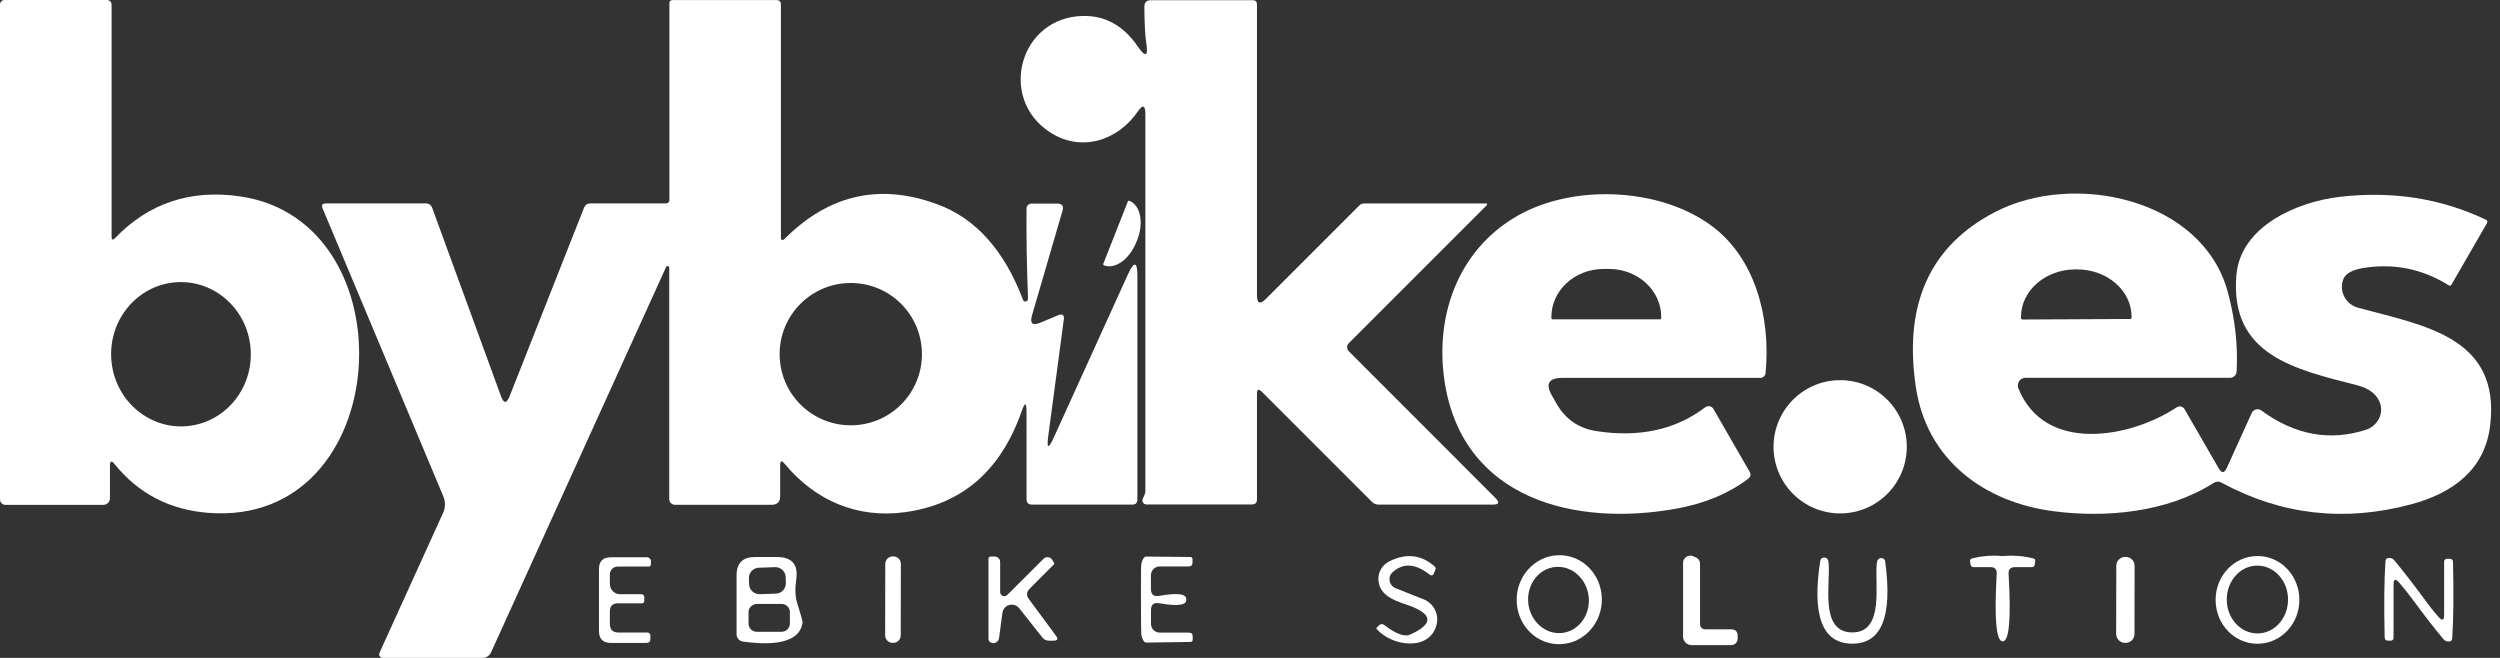
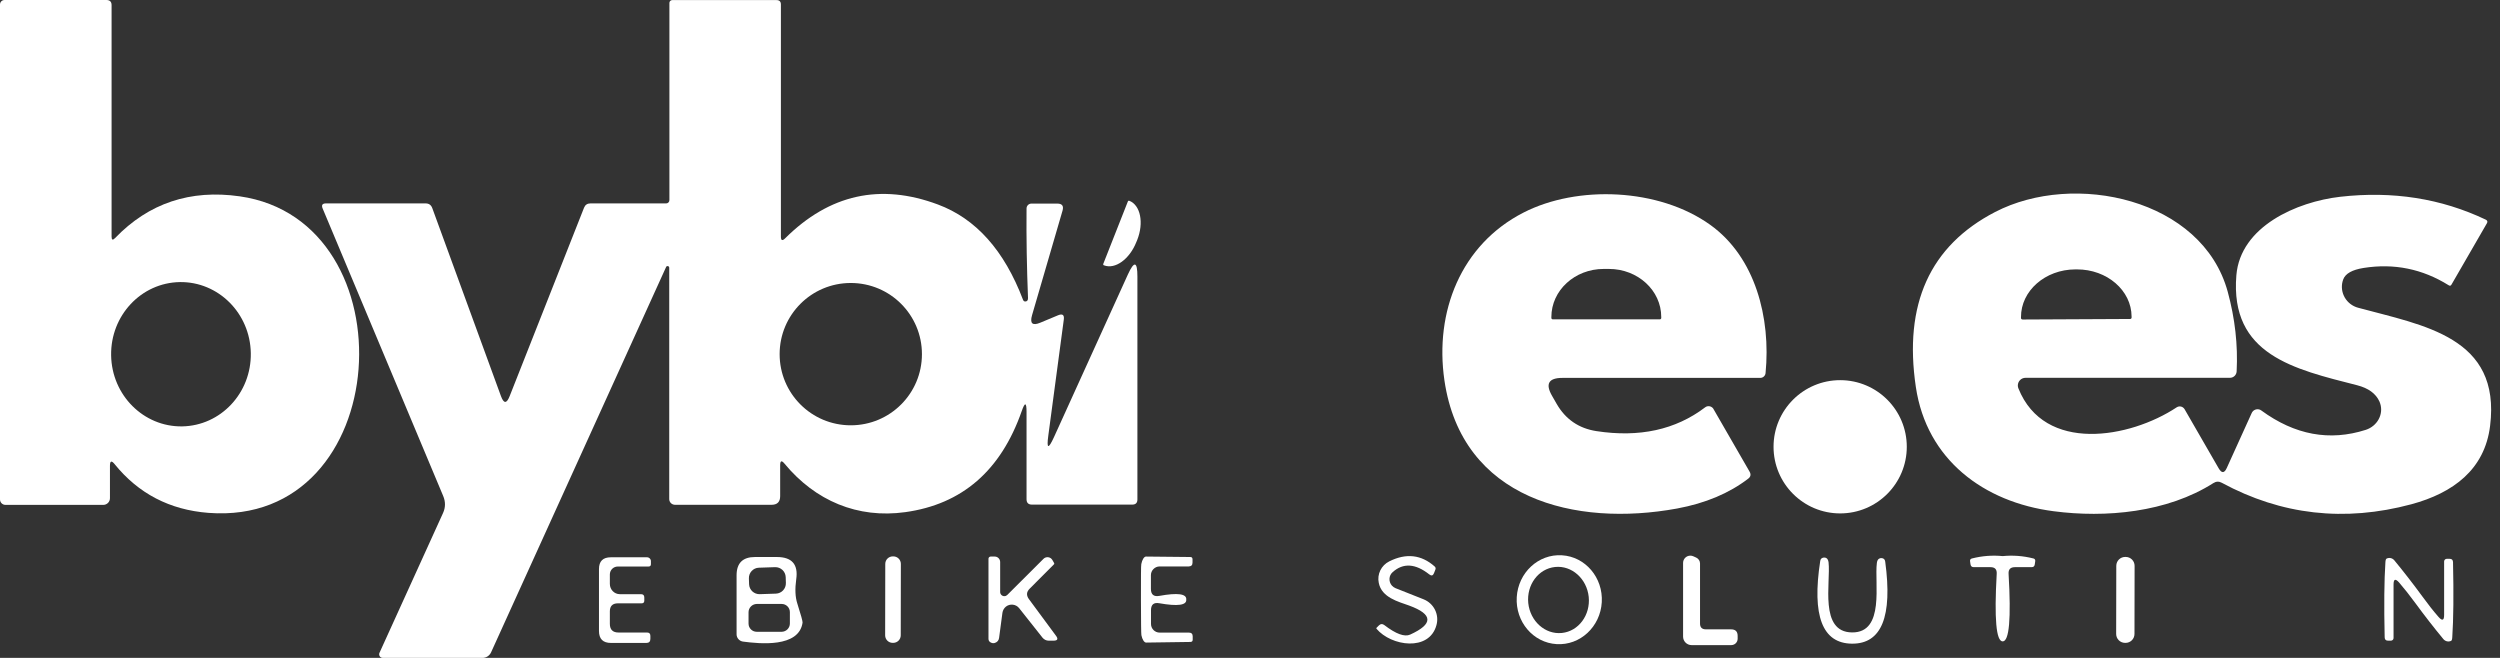
<svg xmlns="http://www.w3.org/2000/svg" width="266" height="70" viewBox="0 0 266 70" fill="none">
  <rect x="0" y="0" width="266" height="70" fill="#333333" stroke="none" />
  <path d="M12.249 25.326C15.827 21.613 20.253 20.138 25.51 20.89C43.806 23.504 42.031 56.093 22.173 54.569C18.055 54.251 14.727 52.514 12.191 49.38C11.863 48.975 11.699 49.033 11.699 49.554V53.006C11.699 53.402 11.38 53.72 10.985 53.72H0.579C0.26 53.72 0 53.46 0 53.141V0.482C0 0.212 0.212 0 0.482 0H11.313C11.689 0 11.872 0.183 11.872 0.55V25.172C11.872 25.539 11.998 25.587 12.249 25.326ZM19.376 45.368C23.484 45.3 26.754 41.819 26.686 37.575C26.619 33.331 23.234 29.956 19.135 30.014C15.026 30.081 11.757 33.563 11.824 37.807C11.892 42.05 15.277 45.426 19.376 45.368Z" fill="white" />
  <path d="M71.206 28.49C71.206 28.394 71.138 28.317 71.042 28.307C70.964 28.307 70.887 28.345 70.868 28.423L52.244 69.421C52.08 69.769 51.733 70 51.338 70H40.719C40.507 70 40.343 69.836 40.343 69.624C40.343 69.566 40.353 69.518 40.372 69.47L47.133 54.598C47.413 53.99 47.413 53.383 47.152 52.765L34.325 22.173C34.18 21.816 34.306 21.642 34.682 21.642H45.281C45.638 21.642 45.869 21.806 45.995 22.144L53.305 42.156C53.604 42.957 53.903 42.967 54.221 42.166L62.14 22.105C62.265 21.797 62.487 21.642 62.824 21.642H70.887C71.07 21.642 71.225 21.488 71.225 21.295V0.309C71.225 0.145 71.36 0.01 71.524 0.01H82.615C82.933 0.01 83.088 0.164 83.088 0.482V25.172C83.088 25.597 83.242 25.655 83.541 25.356C88.247 20.678 93.668 19.472 99.792 21.758C103.833 23.263 106.852 26.638 108.848 31.895C108.906 32.049 109.012 32.107 109.176 32.068C109.321 32.03 109.388 31.904 109.379 31.692C109.253 28.48 109.195 25.317 109.224 22.183C109.224 21.893 109.456 21.662 109.745 21.662H112.494C113.015 21.662 113.198 21.913 113.053 22.414L109.813 33.525C109.552 34.422 109.851 34.691 110.71 34.325L112.581 33.544C113.053 33.351 113.256 33.505 113.188 34.007L111.539 46.352C111.346 47.77 111.539 47.827 112.137 46.525L120.007 29.204C120.682 27.728 121.02 27.805 121.02 29.426V53.142C121.02 53.508 120.836 53.691 120.46 53.691H109.803C109.417 53.691 109.224 53.498 109.224 53.122V43.825C109.224 42.793 109.051 42.764 108.713 43.738C106.495 50.075 102.367 53.653 96.32 54.492C91.247 55.196 86.743 53.286 83.473 49.332C83.165 48.956 83.01 49.014 83.01 49.496V52.785C83.01 53.402 82.702 53.711 82.085 53.711H71.823C71.485 53.711 71.206 53.441 71.206 53.103V28.49ZM98.094 37.681C98.094 33.496 94.709 30.11 90.523 30.11C86.338 30.11 82.953 33.496 82.953 37.681C82.953 41.867 86.338 45.252 90.523 45.252C94.709 45.252 98.094 41.867 98.094 37.681Z" fill="white" />
-   <path d="M121.868 12.133C121.868 11.178 121.598 11.091 121.058 11.872C118.869 15.026 114.992 16.203 111.713 14.071C106.148 10.464 108.472 1.794 115.271 1.697C117.625 1.669 119.544 2.739 121.039 4.919C121.878 6.144 122.187 6.037 121.965 4.581C121.839 3.8 121.772 2.508 121.762 0.714C121.762 0.251 121.994 0.019 122.457 0.019H133.268C133.586 0.019 133.741 0.174 133.741 0.492V31.403C133.741 32.3 134.059 32.435 134.696 31.798L144.668 21.826C144.784 21.71 144.938 21.652 145.131 21.652H158.141C158.199 21.652 158.238 21.7 158.238 21.748C158.238 21.777 158.228 21.797 158.209 21.816L143.511 36.514C143.27 36.746 143.27 37.131 143.511 37.373L159.115 52.987C159.588 53.46 159.492 53.691 158.826 53.691H146.674C146.404 53.691 146.173 53.595 145.98 53.402L134.271 41.693C133.914 41.337 133.741 41.404 133.741 41.915V53.151C133.741 53.498 133.567 53.672 133.21 53.672H121.984C121.743 53.672 121.55 53.479 121.55 53.247C121.55 53.199 121.55 53.141 121.579 53.093C121.637 52.949 121.685 52.842 121.724 52.775C121.82 52.592 121.868 52.399 121.868 52.187V12.133Z" fill="white" />
  <path d="M166.243 40.208C164.768 40.208 164.401 40.845 165.144 42.127L165.636 42.986C166.581 44.616 167.989 45.58 169.85 45.869C174.431 46.574 178.289 45.725 181.424 43.343C181.684 43.14 182.06 43.188 182.272 43.449C182.292 43.468 182.301 43.487 182.311 43.516L186.159 50.19C186.323 50.48 186.275 50.73 186.005 50.933C183.979 52.486 181.462 53.546 178.443 54.106C167.613 56.093 155.538 53.141 153.686 40.468C152.625 33.177 155.441 26.021 162.106 22.616C167.834 19.684 176.495 20.003 181.964 23.919C186.776 27.361 188.426 33.823 187.856 39.697C187.828 39.986 187.586 40.208 187.297 40.208H166.243ZM165.211 33.978H176.611C176.688 33.978 176.756 33.91 176.756 33.833V33.727C176.756 30.901 174.267 28.615 171.191 28.615H170.631C167.555 28.615 165.066 30.901 165.066 33.727V33.833C165.066 33.91 165.134 33.978 165.211 33.978Z" fill="white" />
  <path d="M236.069 49.833C236.387 50.373 236.667 50.364 236.928 49.795L239.58 43.95C239.734 43.603 240.139 43.449 240.486 43.603C240.535 43.622 240.573 43.651 240.612 43.68C244.171 46.284 247.874 46.969 251.722 45.734C252.937 45.339 253.622 44.095 253.256 42.947C253.236 42.87 253.208 42.803 253.179 42.735C252.793 41.877 252.002 41.298 250.796 40.989C244.122 39.282 237.246 37.778 237.95 29.281C238.384 24.092 244.373 21.469 248.993 20.938C254.577 20.302 259.737 21.112 264.482 23.369C264.665 23.456 264.704 23.591 264.607 23.755L260.836 30.284C260.769 30.409 260.663 30.438 260.537 30.351C257.74 28.606 254.722 27.998 251.491 28.509C250.276 28.702 249.552 29.107 249.321 29.725C248.877 30.901 249.485 32.222 250.69 32.676C250.758 32.705 250.835 32.724 250.902 32.743C257.856 34.634 266.122 35.839 264.945 45.32C264.376 49.949 261.029 52.447 256.573 53.653C249.465 55.562 242.743 54.8 236.397 51.367C236.098 51.203 235.799 51.213 235.51 51.396C230.572 54.54 224.014 55.119 218.506 54.395C211.071 53.431 204.994 48.907 203.847 41.182C202.535 32.367 205.342 26.156 212.276 22.559C220.677 18.199 234.333 21.122 237.034 31.055C237.805 33.891 238.123 36.707 237.979 39.514C237.959 39.9 237.651 40.199 237.265 40.199H215.517C215.063 40.199 214.697 40.565 214.697 41.018C214.697 41.124 214.716 41.221 214.755 41.317C217.523 48.252 226.618 46.641 231.594 43.343C231.874 43.159 232.24 43.236 232.424 43.516C232.424 43.526 232.433 43.535 232.443 43.545L236.069 49.833ZM215.179 33.997L226.656 33.939C226.733 33.939 226.801 33.872 226.801 33.794V33.688C226.791 30.901 224.187 28.654 220.985 28.664H220.812C217.61 28.673 215.025 30.949 215.034 33.737V33.843C215.034 33.92 215.102 33.987 215.179 33.987V33.997Z" fill="white" />
  <path d="M120.007 21.43C120.027 21.372 120.084 21.343 120.142 21.363H120.162C121.348 21.835 121.724 23.697 121.001 25.529L120.904 25.761C120.181 27.583 118.647 28.692 117.461 28.23H117.442C117.394 28.201 117.365 28.143 117.384 28.085L120.007 21.43Z" fill="white" />
  <path d="M195.794 54.627C199.709 54.627 202.882 51.453 202.882 47.538C202.882 43.623 199.709 40.449 195.794 40.449C191.879 40.449 188.705 43.623 188.705 47.538C188.705 51.453 191.879 54.627 195.794 54.627Z" fill="white" />
  <path d="M84.718 61.638C84.573 62.67 84.612 63.529 84.834 64.213C85.229 65.448 85.412 66.123 85.393 66.248C85.007 68.939 80.802 68.495 79.047 68.264C78.661 68.206 78.372 67.878 78.372 67.492V61.214C78.372 59.912 79.028 59.266 80.329 59.266H82.654C84.264 59.266 84.949 60.056 84.718 61.638ZM83.599 61.407C83.58 60.799 83.069 60.327 82.461 60.346L80.744 60.404C80.137 60.423 79.664 60.934 79.683 61.542L79.703 62.159C79.722 62.767 80.233 63.239 80.841 63.22L82.557 63.162C83.165 63.143 83.638 62.632 83.618 62.024L83.599 61.407ZM84.043 65.129C84.043 64.647 83.647 64.261 83.175 64.261H80.513C80.031 64.271 79.645 64.667 79.645 65.139V66.354C79.645 66.837 80.04 67.222 80.513 67.222H83.175C83.657 67.213 84.043 66.817 84.043 66.345V65.129Z" fill="white" />
  <path d="M94.193 59.998L94.18 67.598C94.179 68.04 94.537 68.4 94.979 68.4L95.037 68.4C95.479 68.401 95.838 68.043 95.839 67.601L95.852 60.001C95.853 59.559 95.495 59.2 95.053 59.2L94.995 59.2C94.553 59.199 94.194 59.556 94.193 59.998Z" fill="white" />
  <path d="M106.418 62.998C106.418 63.239 106.63 63.442 106.871 63.432C106.987 63.432 107.093 63.384 107.17 63.307L111.028 59.459C111.26 59.227 111.645 59.227 111.877 59.459C111.915 59.497 111.944 59.536 111.973 59.584L112.166 59.922C112.166 59.922 112.185 59.999 112.157 60.028L109.552 62.641C109.215 62.979 109.186 63.336 109.466 63.731L112.359 67.647C112.619 67.994 112.523 68.168 112.089 68.168H111.578C111.327 68.168 111.096 68.052 110.932 67.859L108.443 64.715C108.106 64.281 107.469 64.204 107.035 64.541C106.833 64.705 106.698 64.937 106.659 65.197L106.302 67.878C106.264 68.139 106.119 68.312 105.878 68.399C105.733 68.457 105.579 68.447 105.415 68.361C105.251 68.274 105.174 68.148 105.174 67.965V59.449C105.174 59.324 105.28 59.218 105.405 59.218H105.839C106.158 59.218 106.418 59.478 106.418 59.806V62.998Z" fill="white" />
  <path d="M126.218 63.789C126.276 64.397 125.321 64.532 123.344 64.184C122.756 64.078 122.466 64.329 122.466 64.927V66.393C122.466 66.895 122.881 67.309 123.383 67.309H126.498C126.768 67.309 126.903 67.444 126.903 67.714V68.062C126.903 68.216 126.826 68.293 126.671 68.303L121.946 68.37C121.743 68.37 121.531 68.033 121.444 67.579C121.415 67.415 121.405 66.162 121.396 63.799C121.396 61.436 121.396 60.182 121.434 60.018C121.521 59.565 121.724 59.227 121.926 59.218L126.652 59.266C126.806 59.266 126.884 59.353 126.884 59.507V59.854C126.884 60.124 126.758 60.259 126.488 60.269H123.373C122.871 60.278 122.457 60.693 122.457 61.195V62.661C122.457 63.259 122.756 63.509 123.344 63.403C125.311 63.046 126.266 63.181 126.218 63.789Z" fill="white" />
  <path d="M148.179 60.876C147.755 61.243 147.726 61.889 148.102 62.313C148.208 62.429 148.343 62.525 148.488 62.583L151.458 63.76C152.558 64.194 153.156 65.38 152.837 66.518C152.066 69.354 148.025 68.756 146.462 66.904C146.433 66.865 146.433 66.827 146.462 66.798L146.713 66.547C146.896 66.364 147.089 66.354 147.292 66.509C148.526 67.454 149.442 67.791 150.04 67.521C152.519 66.393 152.49 65.371 149.944 64.435C148.758 64.011 147.022 63.577 146.703 62.033C146.501 61.098 146.964 60.153 147.822 59.728C149.616 58.831 151.227 59.015 152.644 60.269C152.75 60.365 152.779 60.481 152.722 60.616L152.577 60.982C152.471 61.252 152.307 61.3 152.075 61.117C150.6 59.95 149.298 59.873 148.179 60.876Z" fill="white" />
  <path d="M165.626 68.534C163.128 68.389 161.228 66.152 161.382 63.538C161.537 60.925 163.687 58.928 166.185 59.082C168.683 59.227 170.583 61.465 170.429 64.078C170.275 66.692 168.124 68.688 165.626 68.534ZM166.185 67.348C167.96 67.165 169.233 65.448 169.04 63.509C168.838 61.571 167.237 60.143 165.462 60.327C163.687 60.51 162.414 62.227 162.607 64.165C162.81 66.104 164.411 67.531 166.185 67.348Z" fill="white" />
  <path d="M181.51 66.962H184.182C184.654 66.962 184.886 67.194 184.886 67.666V67.965C184.886 68.341 184.577 68.64 184.201 68.64H179.986C179.485 68.64 179.08 68.235 179.08 67.734V59.893C179.08 59.468 179.427 59.121 179.851 59.121C179.957 59.121 180.073 59.14 180.17 59.189L180.488 59.333C180.729 59.449 180.883 59.69 180.883 59.95V66.345C180.883 66.76 181.096 66.962 181.51 66.962Z" fill="white" />
  <path d="M213.087 59.169C214.157 59.063 215.247 59.14 216.356 59.42C216.501 59.459 216.568 59.555 216.549 59.709L216.501 60.047C216.472 60.249 216.366 60.346 216.163 60.346H214.389C213.916 60.346 213.684 60.577 213.713 61.05C213.993 65.843 213.781 68.235 213.087 68.245C212.392 68.245 212.18 65.843 212.45 61.05C212.479 60.577 212.257 60.346 211.785 60.346H210.01C209.807 60.346 209.692 60.249 209.663 60.047L209.614 59.709C209.595 59.555 209.663 59.459 209.817 59.42C210.926 59.14 212.016 59.063 213.087 59.169Z" fill="white" />
-   <path d="M240.226 68.496C237.767 68.515 235.751 66.441 235.742 63.856C235.722 61.281 237.699 59.179 240.168 59.16C242.628 59.14 244.643 61.214 244.653 63.799C244.672 66.374 242.695 68.476 240.226 68.496ZM240.207 67.396C242.011 67.396 243.457 65.766 243.448 63.77C243.438 61.773 241.972 60.172 240.168 60.182C238.365 60.182 236.918 61.812 236.928 63.808C236.937 65.805 238.403 67.406 240.207 67.396Z" fill="white" />
  <path d="M256.998 64.175C256.381 63.336 255.802 62.602 255.262 61.976C254.867 61.532 254.674 61.609 254.674 62.197V67.888C254.674 68.042 254.548 68.167 254.394 68.167H254.085C253.854 68.167 253.738 68.052 253.729 67.82C253.651 64.406 253.68 61.744 253.806 59.844C253.815 59.603 253.864 59.468 253.931 59.439C254.211 59.294 254.548 59.372 254.751 59.613C255.783 60.867 256.776 62.149 257.731 63.451C258.339 64.29 258.917 65.023 259.467 65.65C259.862 66.094 260.055 66.017 260.055 65.428V59.738C260.055 59.584 260.181 59.458 260.335 59.458H260.644C260.875 59.458 260.991 59.574 261.001 59.806C261.078 63.22 261.049 65.882 260.923 67.782C260.914 68.023 260.866 68.158 260.798 68.187C260.518 68.322 260.181 68.245 259.978 68.004C258.946 66.759 257.953 65.477 256.998 64.175Z" fill="white" />
  <path d="M65.949 63.22H68.197C68.438 63.22 68.553 63.336 68.553 63.577V63.914C68.553 64.098 68.457 64.194 68.274 64.194H65.747C65.178 64.194 64.888 64.483 64.888 65.052V66.374C64.888 66.991 65.197 67.3 65.814 67.3H68.843C69.084 67.3 69.2 67.415 69.2 67.656V67.975C69.2 68.264 69.055 68.409 68.766 68.409H65.014C64.156 68.409 63.731 67.984 63.731 67.136V60.548C63.731 59.709 64.156 59.295 64.995 59.295H68.843C69.074 59.295 69.257 59.478 69.257 59.7V60.028C69.257 60.192 69.171 60.278 69.007 60.278H65.737C65.265 60.278 64.888 60.655 64.888 61.127V62.13C64.888 62.728 65.361 63.22 65.949 63.22Z" fill="white" />
  <path d="M197.057 67.29C200.577 67.329 199.42 62.034 199.7 59.883C199.729 59.661 199.816 59.507 199.941 59.439C200.028 59.391 200.124 59.372 200.221 59.381C200.442 59.41 200.558 59.536 200.587 59.758C201.378 65.602 200.201 68.515 197.048 68.486C193.894 68.457 192.775 65.525 193.672 59.69C193.701 59.468 193.826 59.352 194.048 59.324C194.145 59.314 194.241 59.324 194.328 59.381C194.453 59.459 194.53 59.613 194.559 59.835C194.8 61.986 193.537 67.261 197.057 67.29Z" fill="white" />
  <path d="M225.173 60.201L225.16 67.454C225.16 67.976 225.582 68.4 226.104 68.401L226.162 68.401C226.684 68.402 227.108 67.979 227.109 67.457L227.121 60.205C227.122 59.682 226.7 59.259 226.178 59.258L226.12 59.258C225.598 59.257 225.174 59.679 225.173 60.201Z" fill="white" />
</svg>